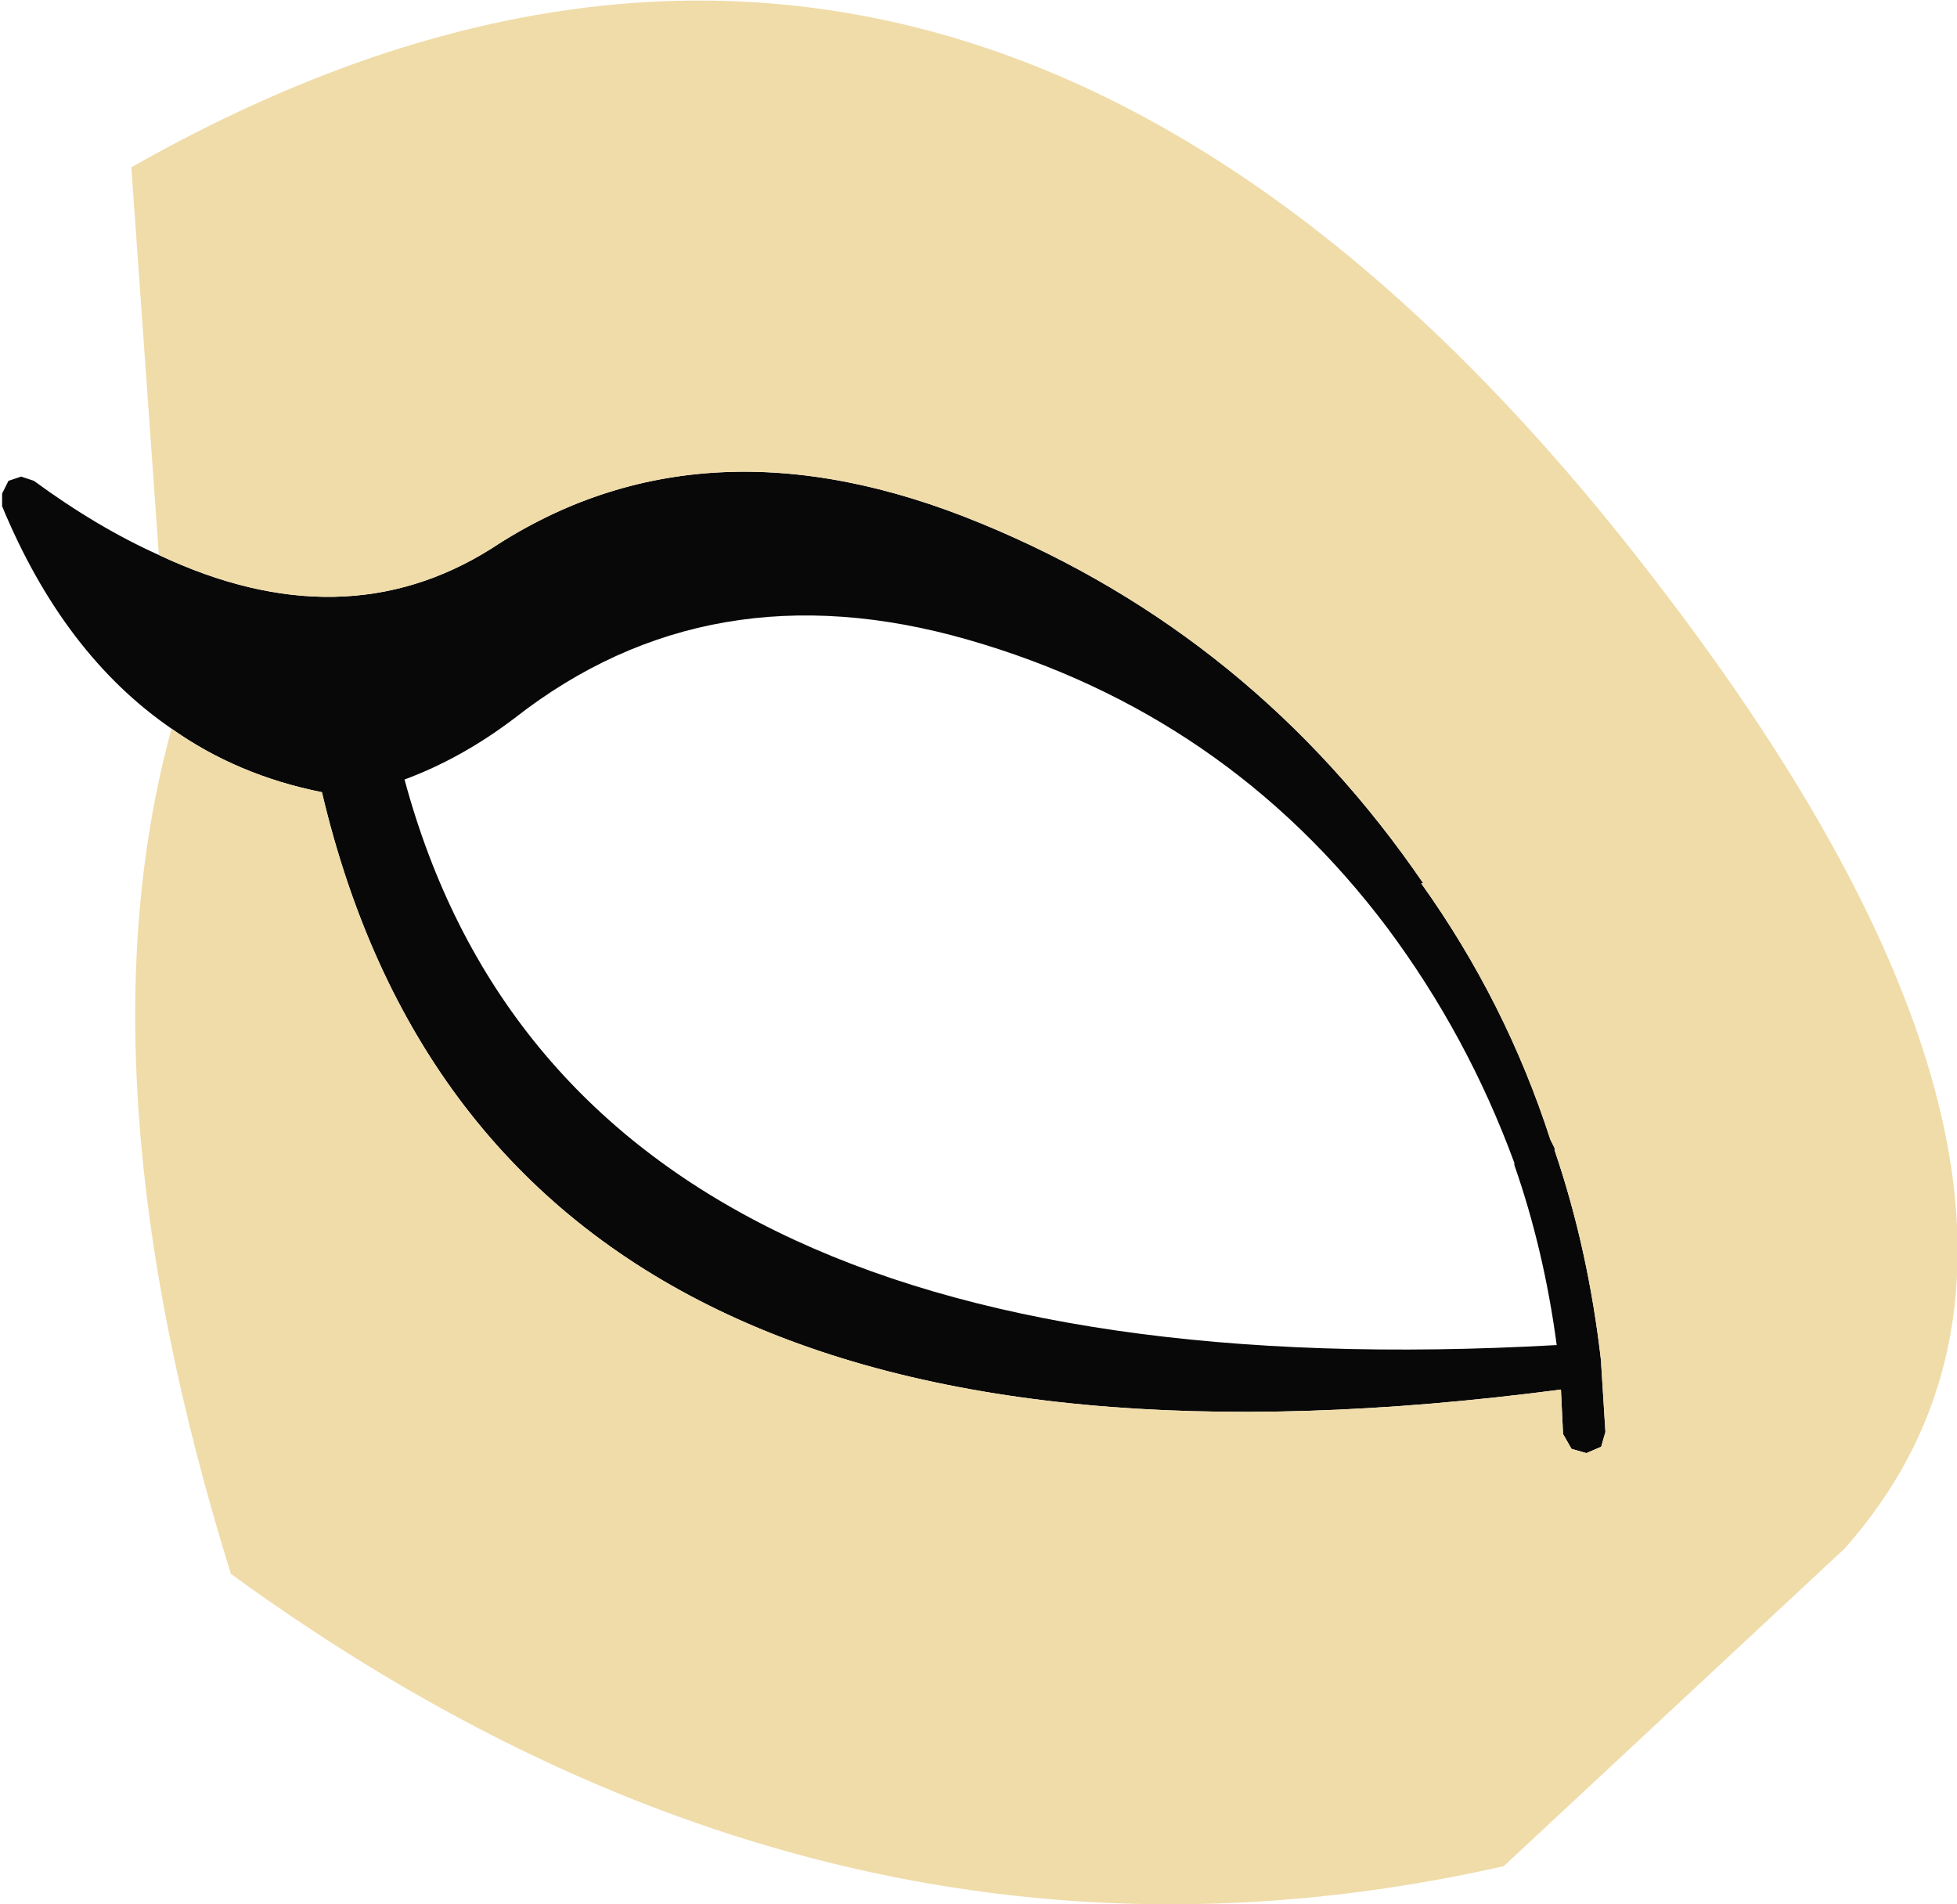
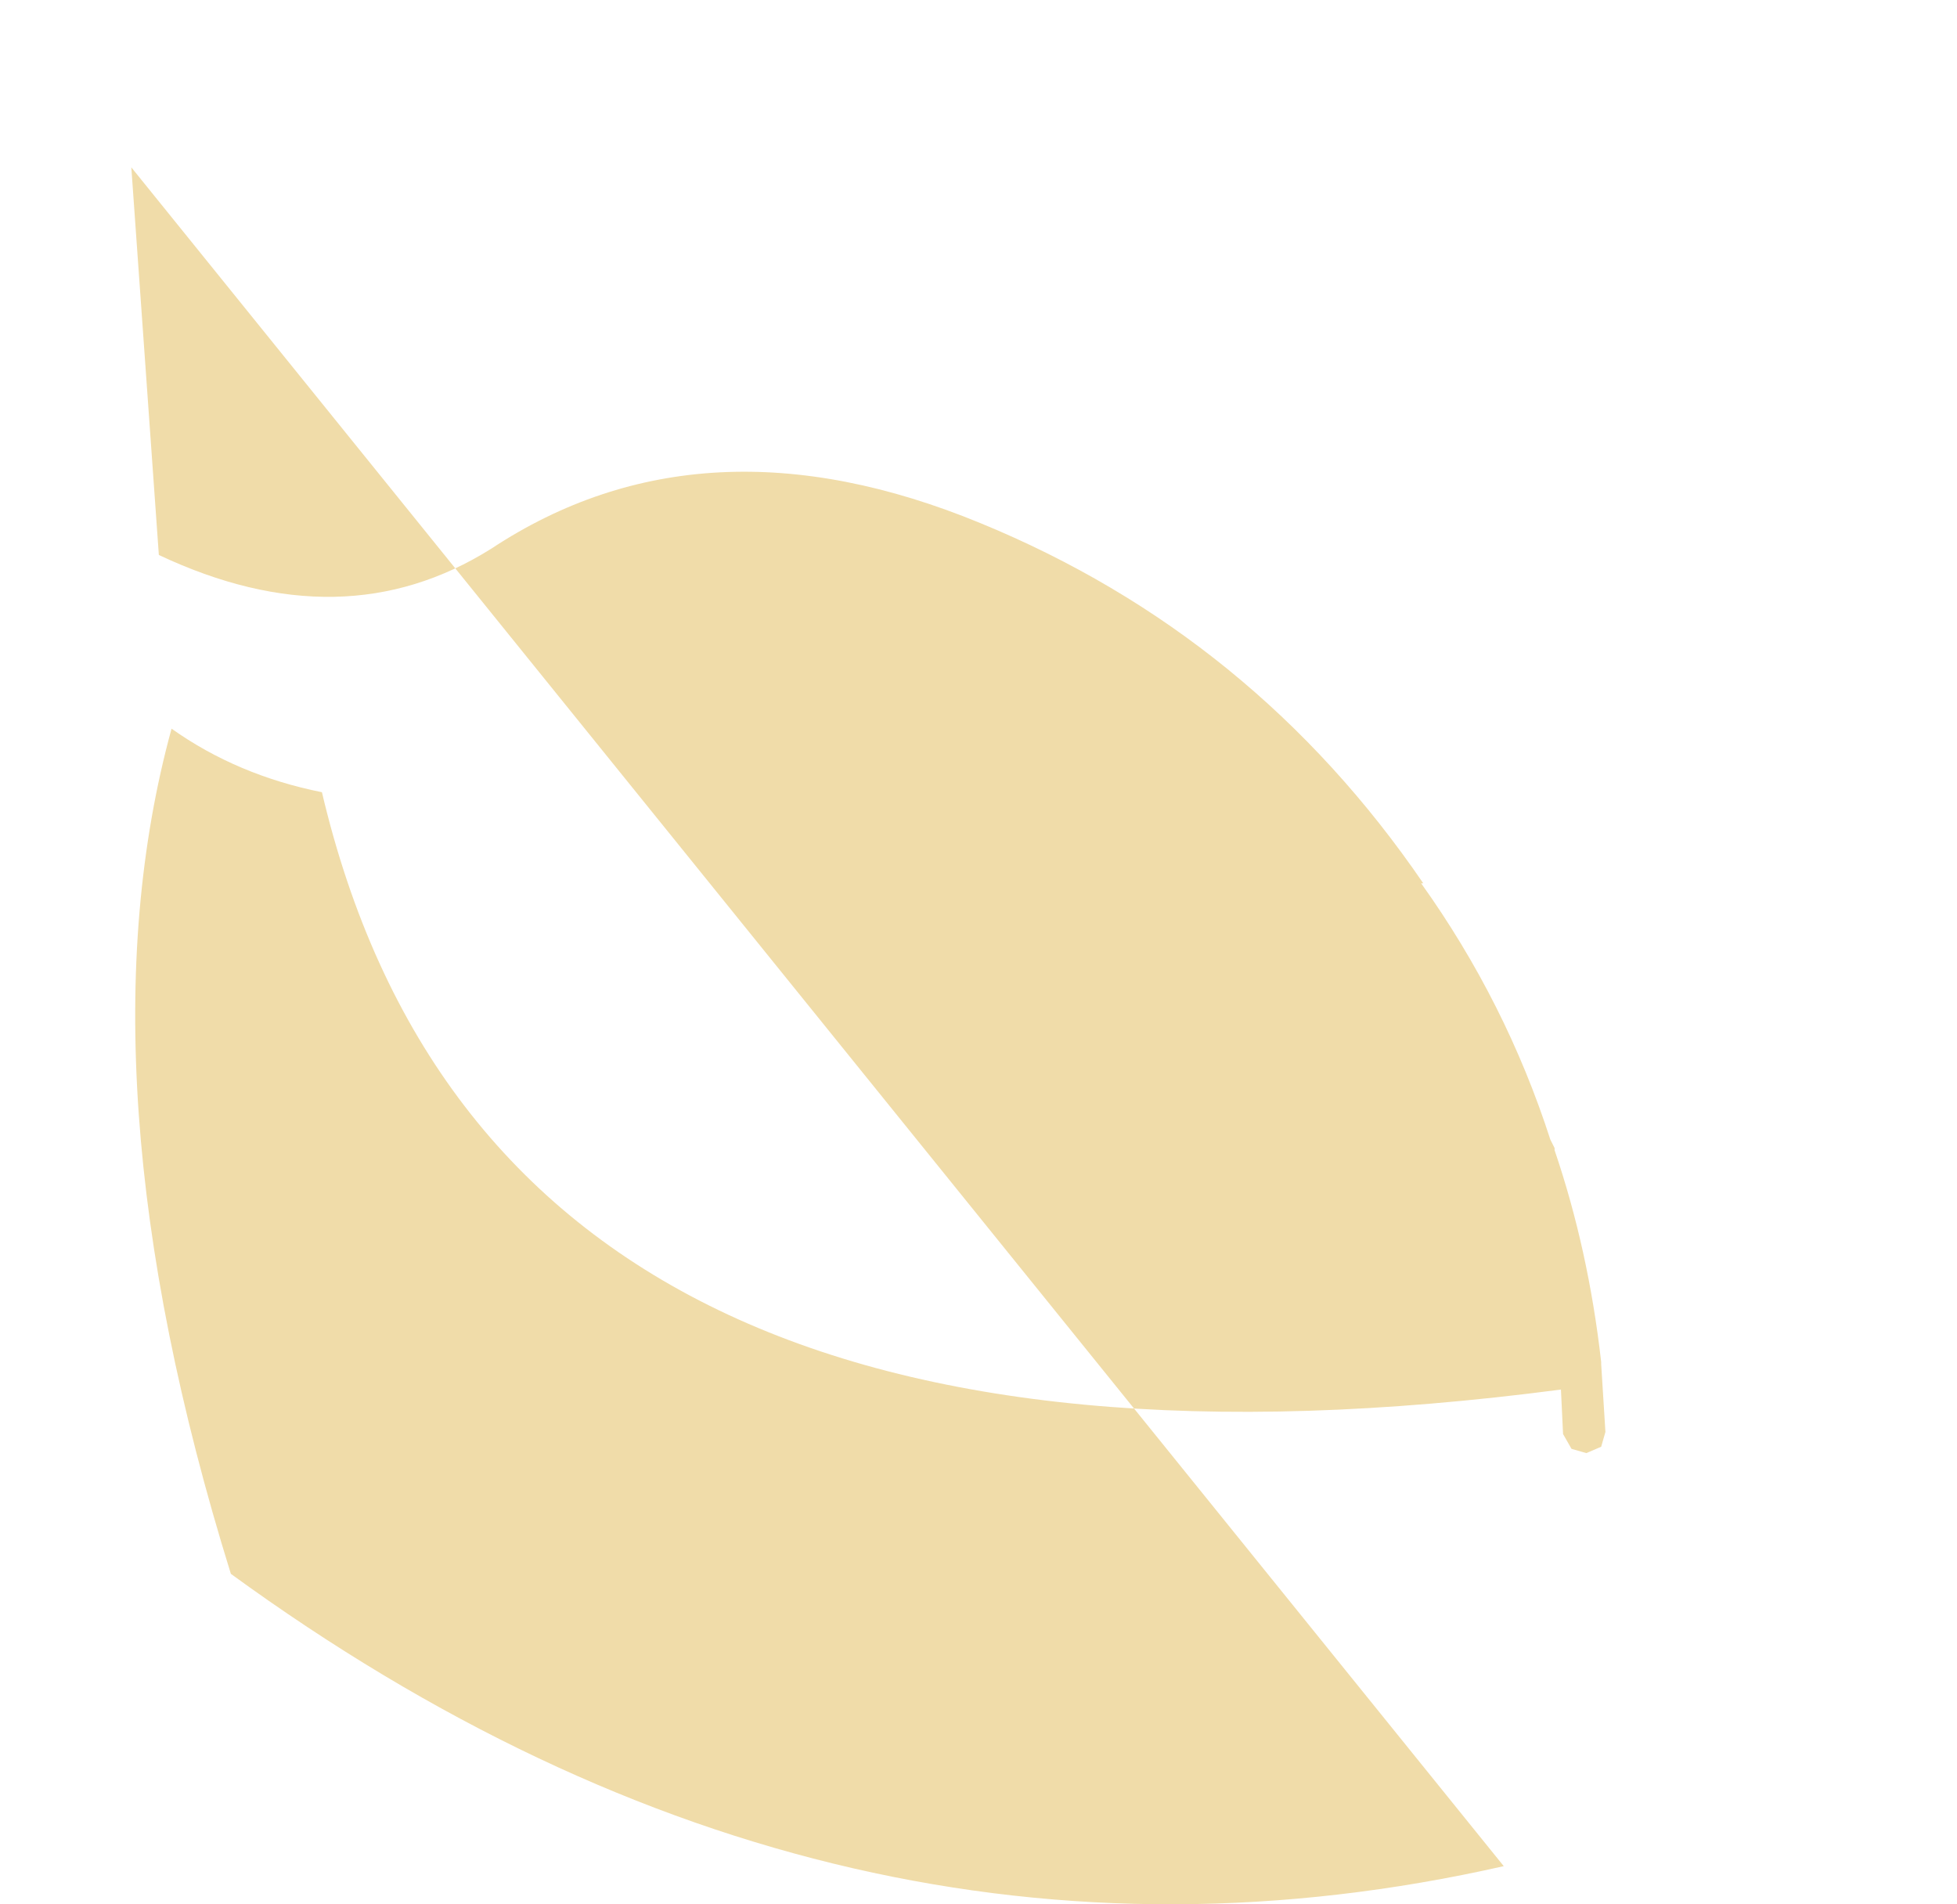
<svg xmlns="http://www.w3.org/2000/svg" height="44.95px" width="46.2px">
  <g transform="matrix(1.0, 0.0, 0.0, 1.0, 21.75, 24.0)">
-     <path d="M11.0 -2.1 Q7.2 -7.15 1.1 -8.9 -5.0 -10.65 -9.6 -7.05 -10.85 -6.1 -12.2 -5.6 -8.25 9.05 15.0 7.75 14.7 5.5 14.0 3.5 L14.0 3.45 Q12.9 0.45 11.0 -2.1 M-18.0 -10.9 Q-13.65 -8.85 -10.15 -11.05 -5.15 -14.35 1.4 -11.65 7.85 -9.0 11.85 -3.15 L11.8 -3.15 Q13.8 -0.35 14.85 2.9 L14.95 3.1 14.95 3.15 Q15.75 5.5 16.05 8.15 L16.05 8.2 16.15 9.8 16.05 10.15 15.7 10.3 15.35 10.2 15.15 9.85 15.1 8.8 Q-10.05 12.1 -14.15 -5.3 -16.15 -5.7 -17.7 -6.8 -20.25 -8.55 -21.7 -12.05 L-21.7 -12.35 -21.55 -12.65 -21.25 -12.75 -20.95 -12.65 Q-19.45 -11.55 -18.0 -10.9" fill="#080808" fill-rule="evenodd" stroke="none" />
-     <path d="M-17.7 -6.8 Q-16.15 -5.7 -14.15 -5.3 -10.05 12.1 15.1 8.8 L15.15 9.85 15.35 10.2 15.7 10.3 16.05 10.15 16.15 9.8 16.05 8.2 16.05 8.15 Q15.75 5.5 14.95 3.15 L14.95 3.1 14.85 2.9 Q13.8 -0.35 11.8 -3.15 L11.85 -3.15 Q7.85 -9.0 1.4 -11.65 -5.15 -14.35 -10.15 -11.05 -13.65 -8.85 -18.0 -10.9 L-18.65 -20.05 Q1.15 -31.3 17.25 -10.4 28.85 4.6 21.8 12.55 L13.75 20.05 Q-1.95 23.6 -16.3 13.15 -19.95 1.4 -17.7 -6.8" fill="#f0dca9" fill-rule="evenodd" stroke="none" />
+     <path d="M-17.7 -6.8 Q-16.15 -5.7 -14.15 -5.3 -10.05 12.1 15.1 8.8 L15.15 9.85 15.35 10.2 15.7 10.3 16.05 10.15 16.15 9.8 16.05 8.2 16.05 8.15 Q15.75 5.5 14.95 3.15 L14.95 3.1 14.85 2.9 Q13.8 -0.35 11.8 -3.15 L11.85 -3.15 Q7.85 -9.0 1.4 -11.65 -5.15 -14.35 -10.15 -11.05 -13.65 -8.85 -18.0 -10.9 L-18.65 -20.05 L13.75 20.05 Q-1.95 23.6 -16.3 13.15 -19.95 1.4 -17.7 -6.8" fill="#f0dca9" fill-rule="evenodd" stroke="none" />
  </g>
</svg>